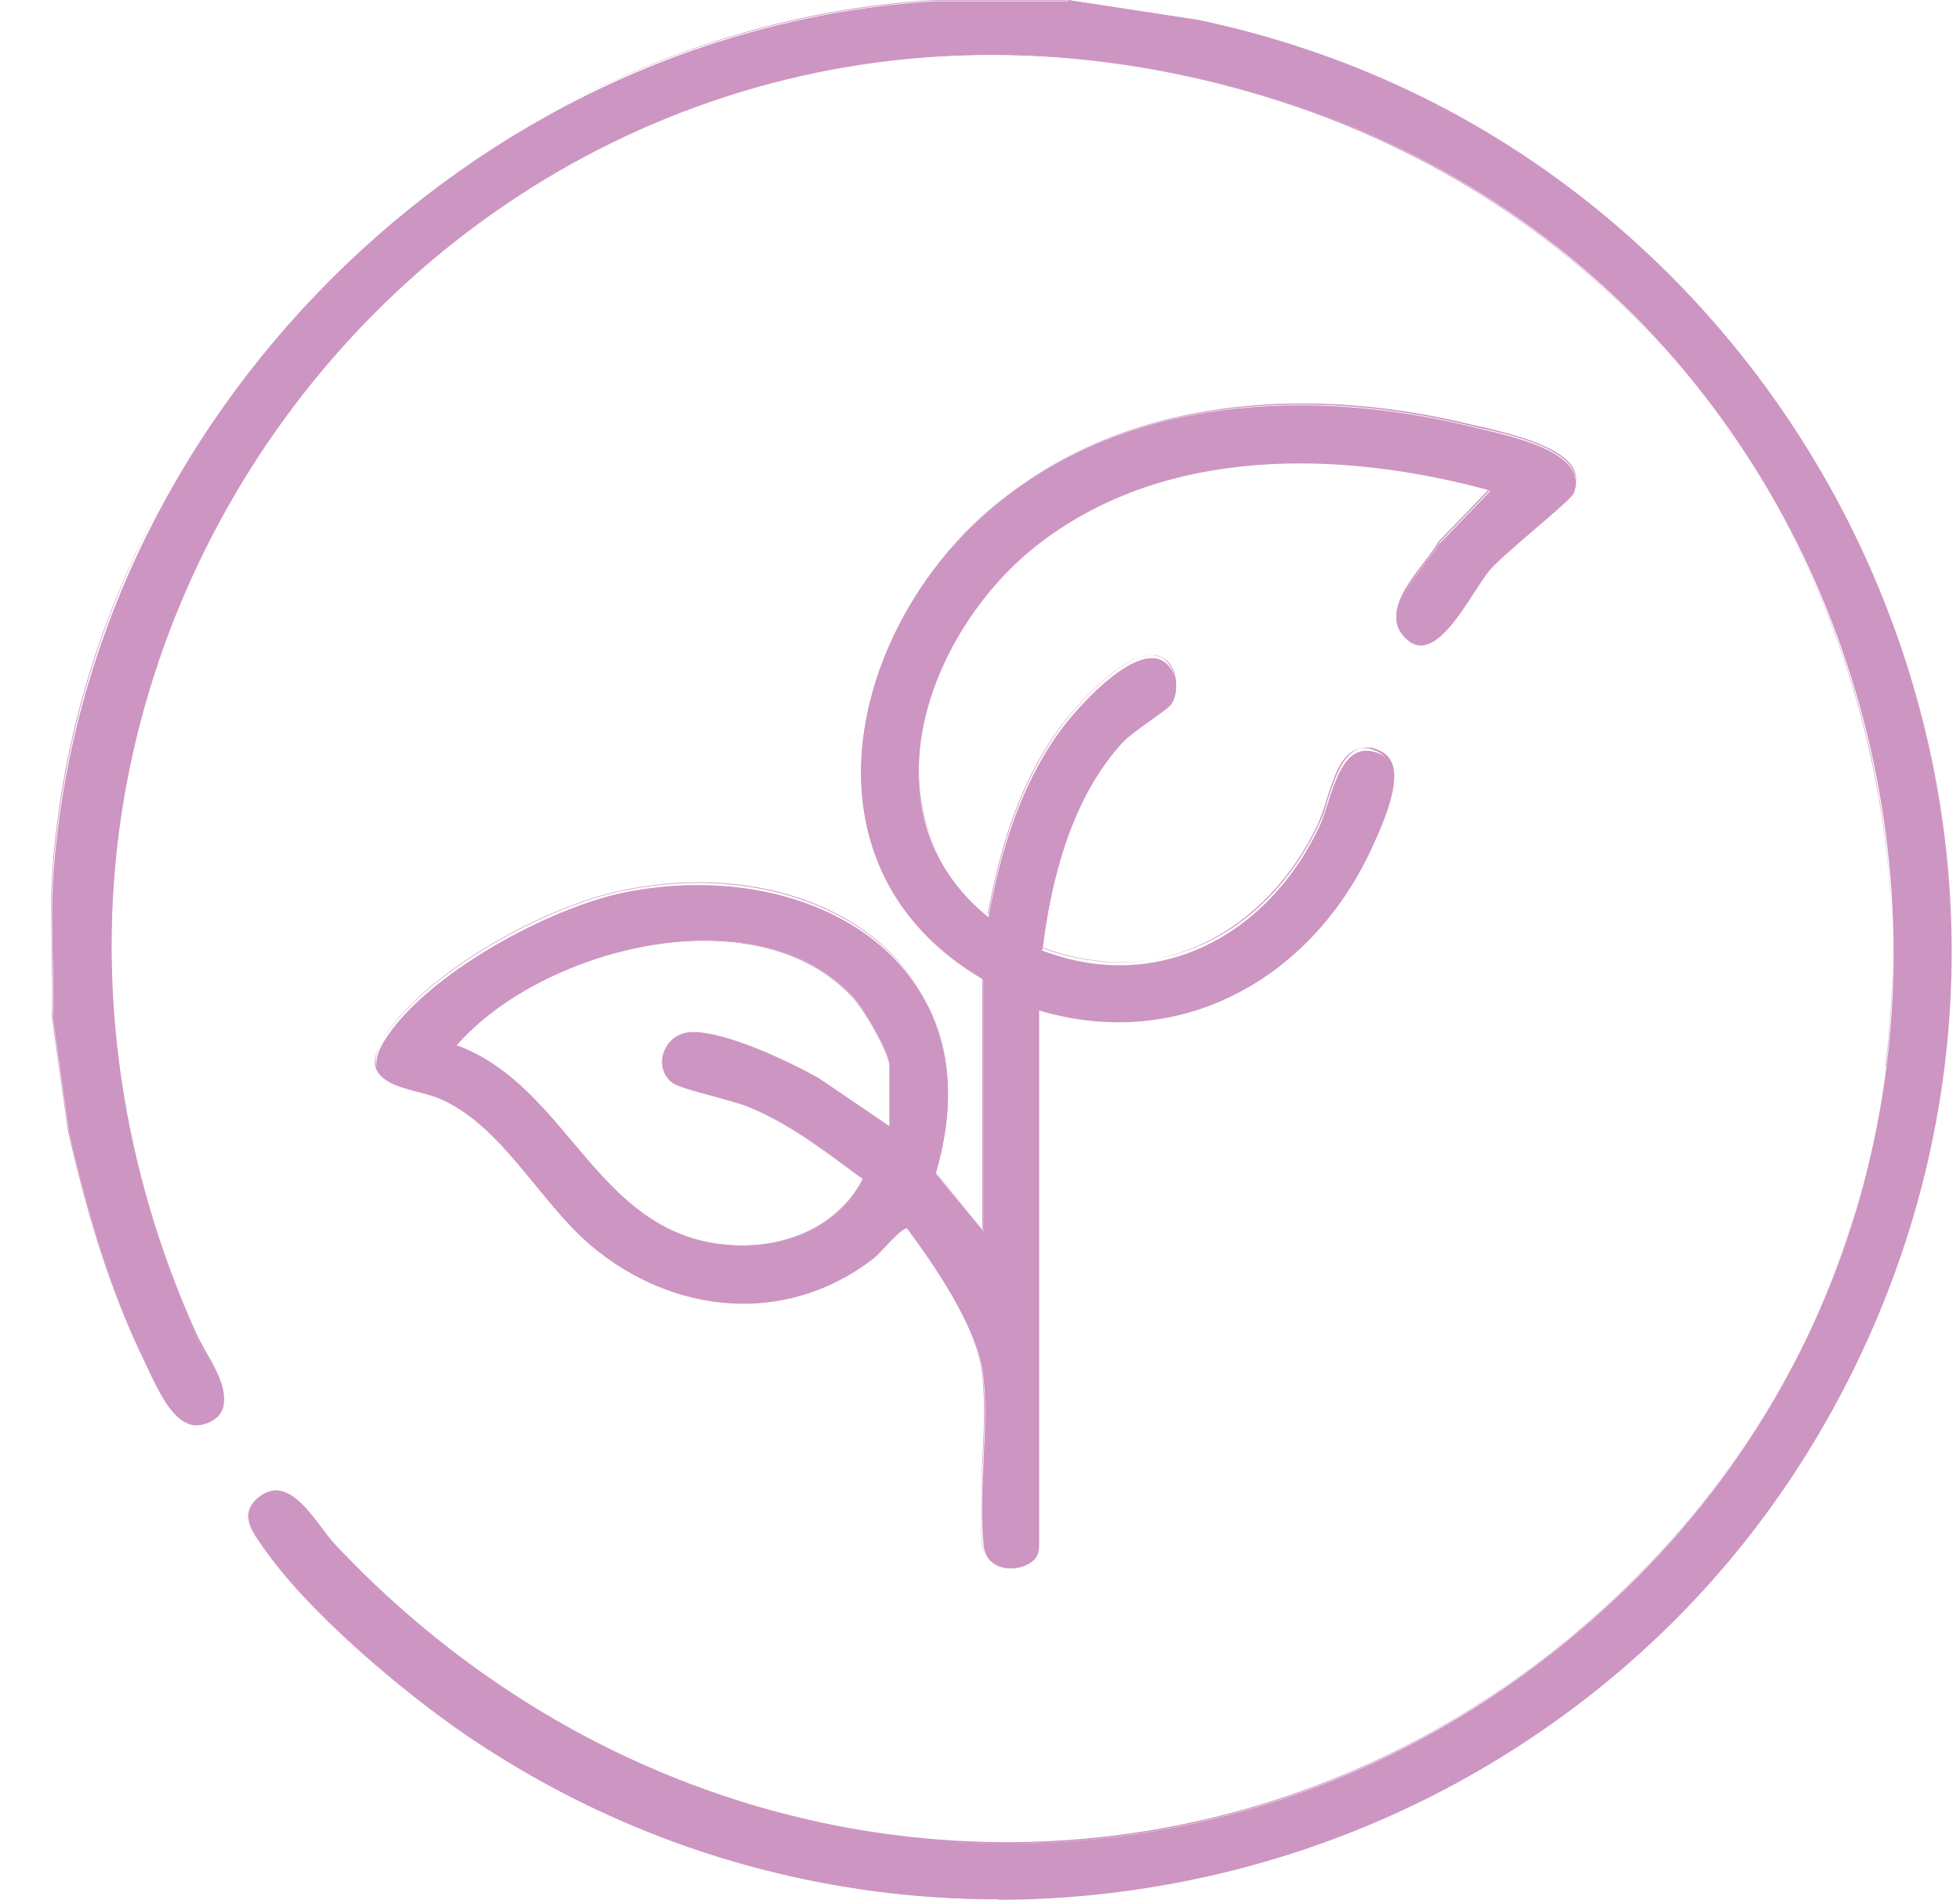
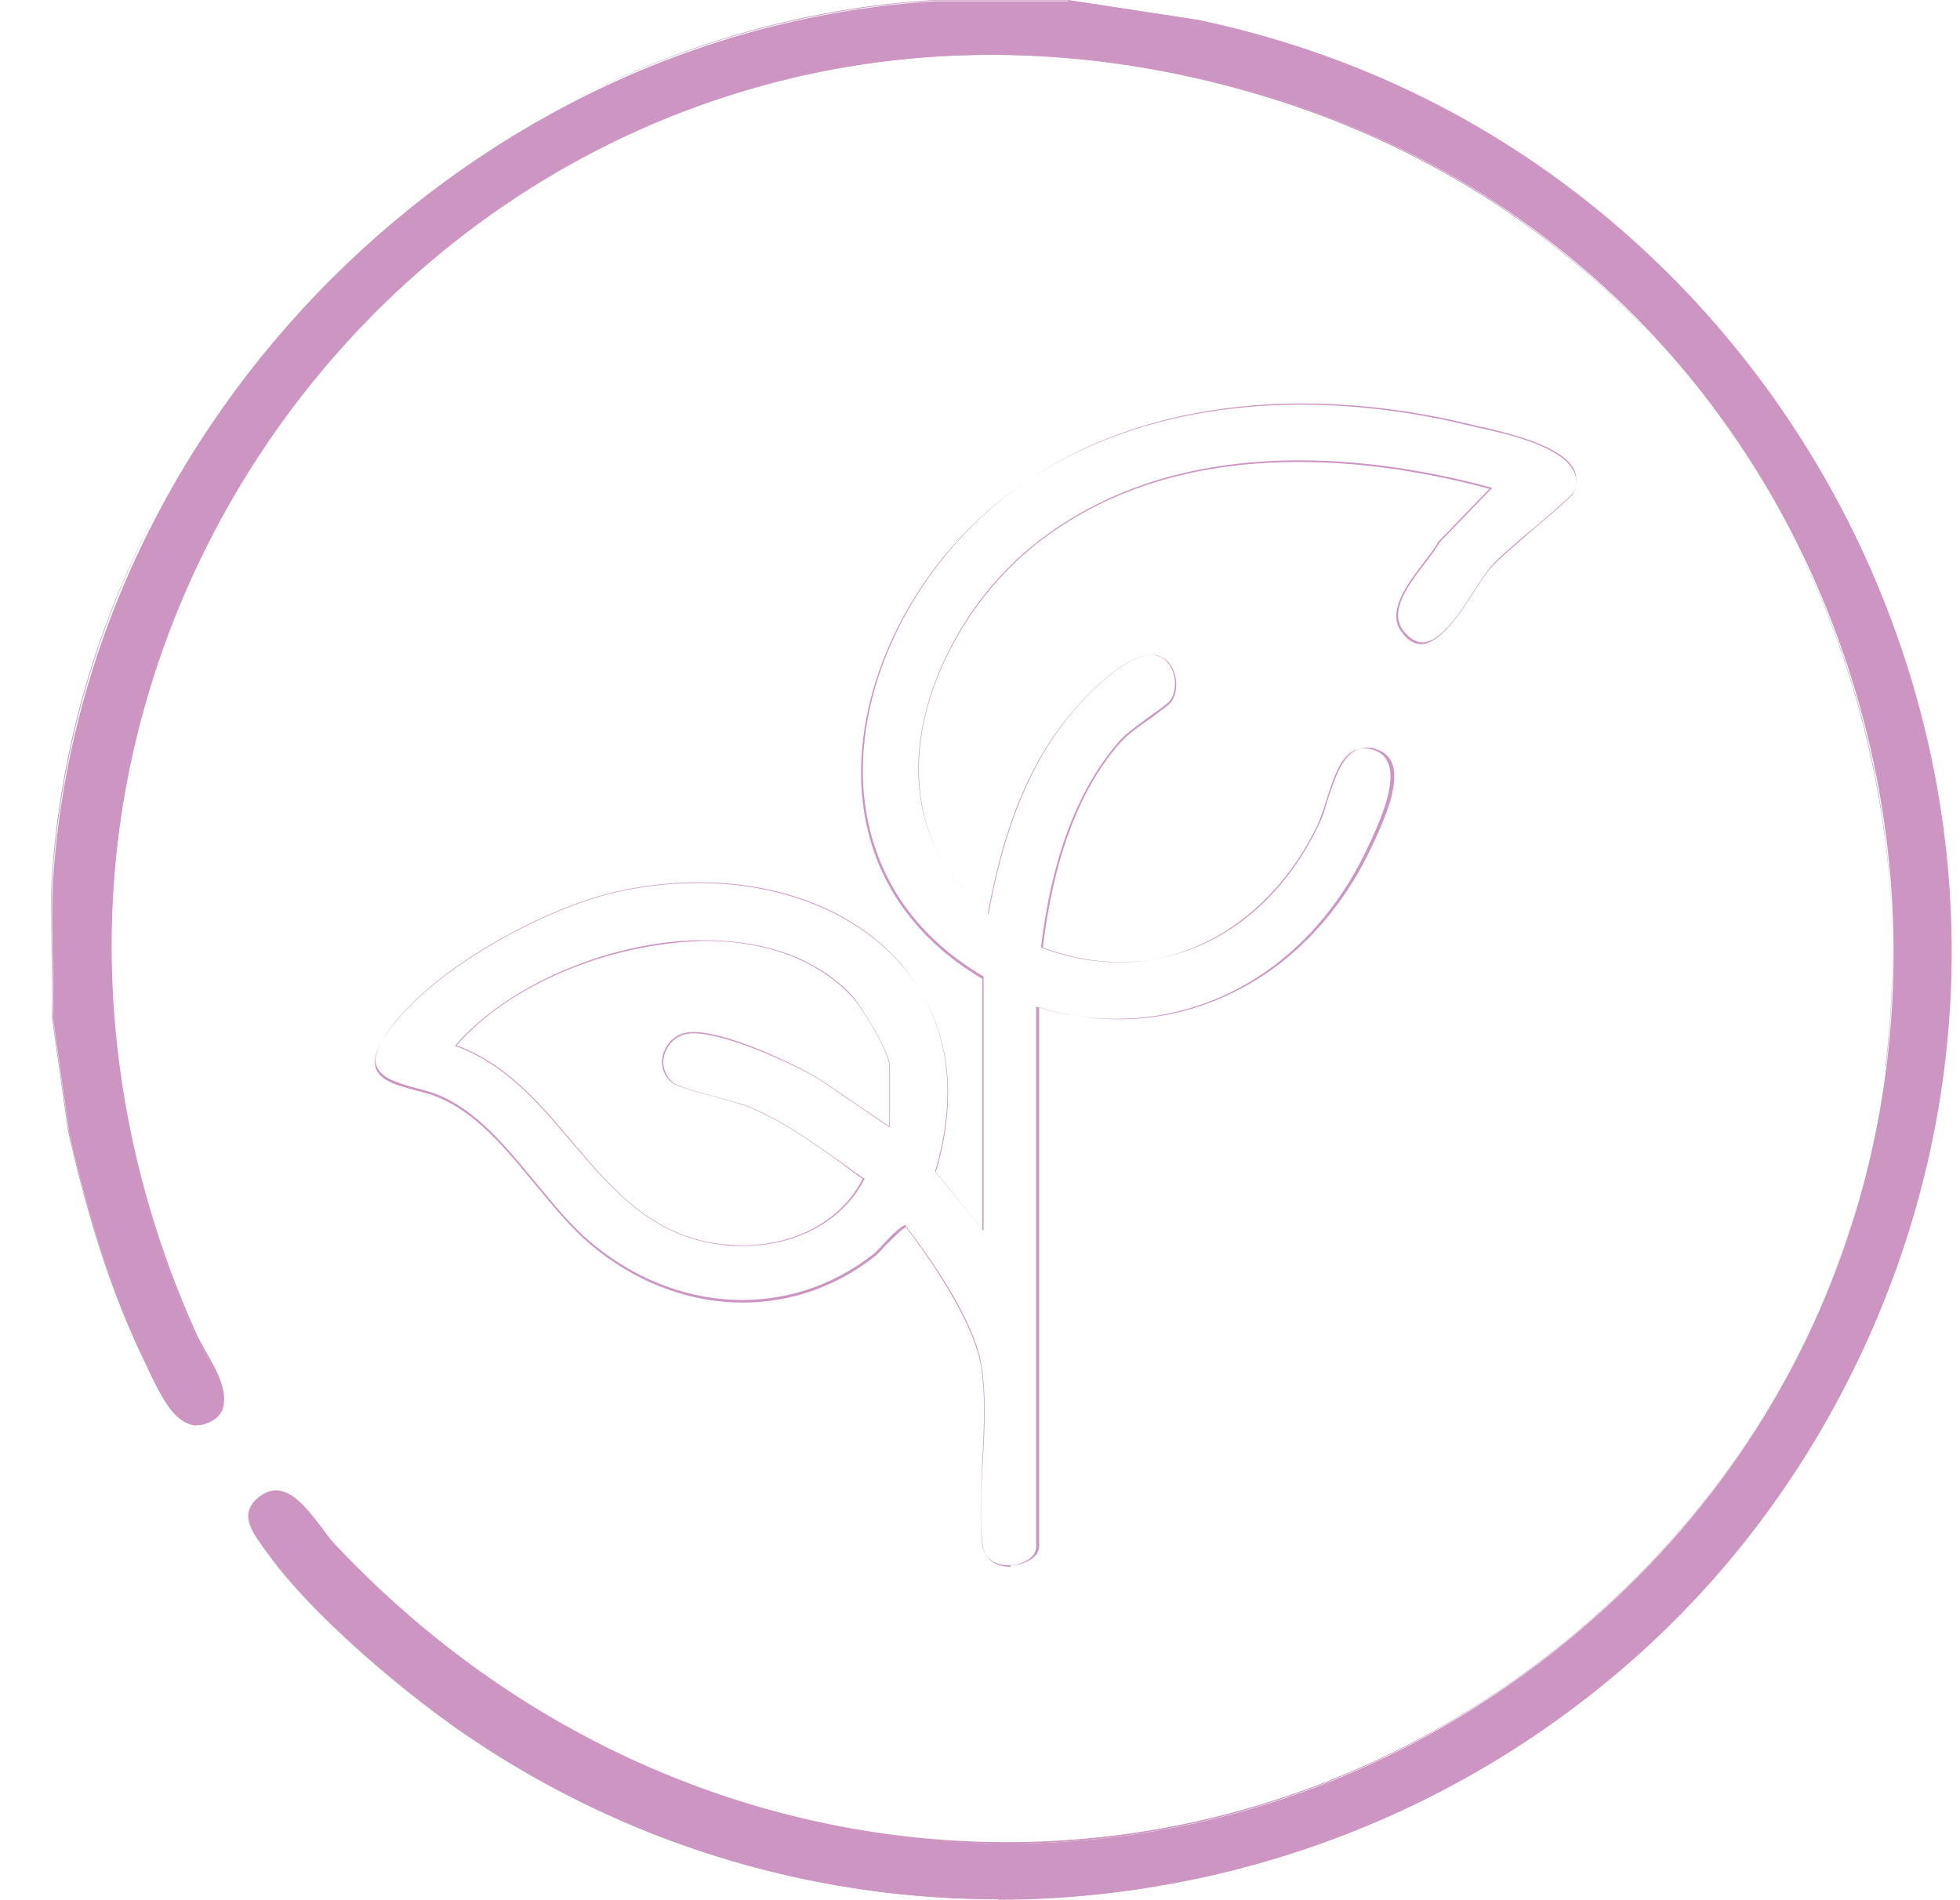
<svg xmlns="http://www.w3.org/2000/svg" fill="none" viewBox="0 0 33 32" height="32" width="33">
  <path fill="#CD95C2" d="M17.975 0L20.173 0.336C30.481 2.513 35.966 14.053 30.99 23.486C26.563 31.861 15.716 34.588 7.85 29.215C6.771 28.472 5.184 27.139 4.441 26.071C4.248 25.796 4.003 25.47 4.38 25.195C4.909 24.809 5.347 25.714 5.662 26.04C11.249 31.973 20.193 32.848 26.543 27.505C35.712 19.782 32.547 4.793 21.048 1.537C8.45 -2.035 -2.061 10.603 3.311 22.529C3.464 22.865 4.065 23.618 3.596 23.913C2.996 24.29 2.66 23.364 2.457 22.947C1.856 21.715 1.459 20.382 1.164 19.059L0.89 17.126C0.92 16.383 0.849 15.61 0.89 14.877C1.368 7.082 7.942 0.499 15.746 0.02H17.995L17.975 0Z" />
  <path fill="#CD95C2" d="M16.815 31.983C15.93 31.983 15.034 31.912 14.149 31.759C11.88 31.372 9.753 30.517 7.84 29.215C6.68 28.421 5.143 27.088 4.431 26.071V26.05C4.227 25.786 4.003 25.46 4.37 25.195C4.797 24.89 5.143 25.369 5.438 25.755C5.52 25.867 5.591 25.959 5.662 26.03C11.371 32.084 20.336 32.705 26.533 27.495C28.843 25.552 30.45 23.069 31.265 20.331C31.234 20.423 31.203 20.525 31.173 20.616C30.328 23.282 28.721 25.664 26.533 27.505C23.795 29.805 20.437 31.047 16.957 31.047C16.57 31.047 16.194 31.036 15.807 31.006C11.991 30.711 8.379 28.94 5.642 26.04C5.57 25.969 5.499 25.867 5.418 25.755C5.133 25.369 4.777 24.9 4.37 25.195C4.013 25.45 4.227 25.765 4.421 26.04V26.06C5.143 27.078 6.69 28.411 7.85 29.205C11.595 31.759 16.275 32.593 20.692 31.494C25.118 30.395 28.863 27.475 30.98 23.476C33.34 18.998 33.462 13.799 31.315 9.209C29.158 4.62 25.098 1.384 20.173 0.346L17.975 0.01H15.726C13.467 0.153 11.32 0.794 9.397 1.822C11.361 0.763 13.518 0.132 15.726 0H17.975L20.173 0.336C22.686 0.865 24.956 1.944 26.919 3.551C28.771 5.068 30.298 7.021 31.326 9.209C33.483 13.809 33.361 19.009 30.99 23.486C29.911 25.531 28.436 27.282 26.604 28.676C24.843 30.019 22.859 30.975 20.692 31.515C19.41 31.83 18.107 31.993 16.805 31.993L16.815 31.983ZM3.311 24.005C3.311 24.005 3.23 24.005 3.199 23.985C2.884 23.893 2.67 23.425 2.507 23.089C2.487 23.038 2.457 22.987 2.436 22.936C1.907 21.848 1.5 20.616 1.144 19.039L0.869 17.096C0.89 16.739 0.869 16.373 0.869 16.017C0.869 15.63 0.849 15.223 0.869 14.847C1.001 12.628 1.632 10.471 2.691 8.507C1.663 10.44 1.022 12.588 0.879 14.847C0.859 15.233 0.869 15.63 0.879 16.017C0.879 16.373 0.9 16.739 0.879 17.085L1.154 19.019C1.5 20.586 1.917 21.817 2.446 22.906C2.467 22.947 2.487 22.997 2.518 23.059C2.67 23.394 2.884 23.852 3.199 23.944C3.322 23.985 3.454 23.954 3.576 23.873C3.942 23.639 3.647 23.12 3.423 22.743C3.362 22.641 3.322 22.56 3.291 22.489C1.999 19.619 1.571 16.536 2.039 13.564C2.487 10.776 3.698 8.161 5.56 6.014C6.507 4.915 7.606 3.958 8.806 3.185C7.626 3.948 6.537 4.895 5.57 6.014C1.653 10.552 0.778 16.861 3.311 22.468C3.342 22.54 3.393 22.621 3.444 22.723C3.668 23.109 3.973 23.628 3.586 23.862C3.495 23.923 3.403 23.954 3.311 23.954V24.005ZM31.753 17.95C31.956 16.271 31.885 14.541 31.509 12.801C30.318 7.276 26.4 3.073 21.028 1.547C18.504 0.824 15.98 0.743 13.609 1.241C16.001 0.722 18.545 0.824 21.028 1.526C23.755 2.3 26.166 3.796 28.008 5.861C29.748 7.805 30.959 10.196 31.519 12.801C31.885 14.511 31.956 16.251 31.743 17.96L31.753 17.95Z" />
-   <path fill="#CD95C2" d="M16.54 16.485C13.396 14.643 14.24 10.685 16.662 8.589C18.891 6.655 22.096 6.513 24.854 7.205C25.342 7.327 26.797 7.601 26.492 8.314C26.441 8.436 25.322 9.321 25.088 9.596C24.762 9.972 24.131 11.397 23.592 10.664C23.266 10.217 23.999 9.555 24.223 9.169L25.098 8.263C22.605 7.581 19.664 7.5 17.517 9.138C15.624 10.583 14.474 13.697 16.642 15.447C16.845 14.348 17.171 13.249 17.832 12.333C18.107 11.947 19.033 10.899 19.542 11.112C19.796 11.224 19.878 11.621 19.725 11.855C19.664 11.957 19.084 12.303 18.891 12.516C18.046 13.442 17.7 14.796 17.547 16.007C19.521 16.76 21.363 15.732 22.218 13.911C22.422 13.473 22.534 12.466 23.165 12.669C23.765 12.862 23.287 13.86 23.114 14.246C22.116 16.454 19.898 17.737 17.486 17.014V26.101C17.486 26.437 16.682 26.6 16.57 26.081C16.448 25.134 16.682 23.974 16.54 23.049C16.428 22.306 15.726 21.288 15.278 20.688C15.176 20.667 14.83 21.095 14.719 21.186C13.243 22.336 11.33 22.143 9.946 20.973C9.071 20.23 8.44 18.927 7.372 18.49C6.903 18.306 5.977 18.306 6.486 17.503C7.199 16.393 9.234 15.294 10.506 15.03C13.691 14.389 16.794 16.241 15.756 19.762L16.56 20.738V16.495L16.54 16.485ZM14.983 18.978V17.95C14.983 17.727 14.505 16.922 14.322 16.739C12.673 15.04 9.101 15.976 7.687 17.604C9.559 18.286 10.017 20.718 12.164 20.962C13.101 21.064 14.108 20.728 14.546 19.853C13.904 19.405 13.304 18.907 12.561 18.622C12.297 18.52 11.462 18.337 11.33 18.235C10.984 17.96 11.188 17.38 11.686 17.391C12.246 17.391 13.284 17.879 13.782 18.154L14.993 18.978H14.983Z" />
-   <path fill="#CD95C2" d="M17.008 26.386C16.815 26.386 16.601 26.305 16.55 26.05C16.489 25.592 16.52 25.073 16.55 24.565C16.581 24.035 16.601 23.486 16.53 23.018C16.448 22.458 16.011 21.644 15.268 20.667C15.207 20.667 15.024 20.861 14.891 20.993C14.82 21.074 14.759 21.135 14.718 21.166C13.314 22.265 11.391 22.183 9.936 20.952C9.61 20.677 9.305 20.301 9.01 19.945C8.521 19.355 8.023 18.734 7.351 18.469C7.259 18.428 7.137 18.398 7.015 18.367C6.72 18.286 6.415 18.215 6.333 18.001C6.283 17.869 6.323 17.696 6.466 17.472C7.168 16.383 9.173 15.264 10.495 14.999C12.337 14.623 14.108 15.081 15.115 16.18C15.695 16.811 16.285 17.95 15.756 19.741L16.54 20.708V16.485C15.339 15.773 14.637 14.714 14.515 13.402C14.362 11.733 15.207 9.84 16.662 8.578C18.616 6.889 21.608 6.38 24.854 7.194C24.894 7.205 24.945 7.215 24.996 7.225C25.454 7.327 26.288 7.53 26.492 7.927C26.553 8.039 26.553 8.171 26.492 8.304C26.461 8.365 26.176 8.609 25.841 8.894C25.525 9.168 25.2 9.443 25.088 9.576C25.016 9.657 24.935 9.789 24.833 9.942C24.579 10.339 24.253 10.837 23.928 10.848C23.805 10.848 23.694 10.776 23.592 10.634C23.348 10.298 23.694 9.83 23.979 9.464C24.07 9.342 24.162 9.229 24.212 9.128L25.078 8.232C23.307 7.754 19.979 7.225 17.517 9.107C16.306 10.033 15.482 11.56 15.471 12.913C15.461 13.911 15.858 14.765 16.631 15.386C16.805 14.46 17.1 13.269 17.822 12.282C18.076 11.926 18.86 11.031 19.389 11.031C19.44 11.031 19.491 11.031 19.542 11.061C19.654 11.102 19.735 11.204 19.776 11.346C19.827 11.509 19.806 11.692 19.725 11.814C19.694 11.865 19.552 11.957 19.399 12.079C19.206 12.211 18.992 12.364 18.89 12.476C18.188 13.249 17.741 14.43 17.558 15.956C19.42 16.658 21.292 15.823 22.218 13.86C22.269 13.758 22.31 13.626 22.35 13.483C22.483 13.076 22.635 12.588 23.012 12.588C23.063 12.588 23.113 12.588 23.175 12.618C23.297 12.659 23.378 12.73 23.429 12.832C23.592 13.188 23.287 13.839 23.144 14.155L23.124 14.195C22.625 15.294 21.821 16.18 20.834 16.678C19.806 17.207 18.646 17.309 17.496 16.963V26.04C17.496 26.213 17.283 26.335 17.089 26.356C17.069 26.356 17.038 26.356 17.018 26.356L17.008 26.386ZM15.248 20.657C15.99 21.644 16.428 22.458 16.52 23.018C16.591 23.496 16.57 24.035 16.54 24.565C16.52 25.063 16.489 25.582 16.54 26.04C16.601 26.315 16.855 26.376 17.049 26.356C17.242 26.335 17.445 26.223 17.445 26.05V16.953C17.904 17.096 18.351 17.157 18.799 17.157C20.6 17.157 22.218 16.068 23.063 14.195L23.083 14.155C23.226 13.839 23.521 13.188 23.368 12.842C23.327 12.74 23.246 12.669 23.124 12.628C23.063 12.608 23.012 12.598 22.971 12.598C22.605 12.598 22.462 13.066 22.33 13.483C22.289 13.626 22.238 13.758 22.198 13.86C21.77 14.775 21.088 15.488 20.285 15.874C19.42 16.292 18.463 16.312 17.527 15.956C17.71 14.409 18.168 13.239 18.87 12.455C18.972 12.343 19.186 12.191 19.379 12.048C19.542 11.936 19.674 11.835 19.705 11.794C19.786 11.672 19.806 11.499 19.756 11.336C19.715 11.204 19.633 11.102 19.532 11.061C19.064 10.858 18.178 11.794 17.832 12.282C17.11 13.28 16.815 14.47 16.642 15.396C15.858 14.765 15.451 13.9 15.461 12.903C15.482 11.54 16.306 10.003 17.517 9.087C19.989 7.194 23.327 7.724 25.108 8.212H25.118V8.222L24.243 9.128C24.192 9.219 24.101 9.342 24.009 9.464C23.724 9.83 23.378 10.288 23.622 10.614C23.724 10.746 23.836 10.817 23.948 10.817C24.263 10.817 24.589 10.308 24.843 9.911C24.945 9.759 25.027 9.626 25.098 9.545C25.21 9.413 25.535 9.128 25.861 8.863C26.177 8.588 26.482 8.334 26.502 8.273C26.553 8.141 26.553 8.019 26.502 7.907C26.299 7.51 25.464 7.316 25.016 7.204C24.965 7.194 24.915 7.184 24.874 7.174C21.628 6.36 18.646 6.869 16.692 8.558C15.237 9.82 14.393 11.702 14.545 13.371C14.668 14.674 15.36 15.742 16.56 16.444V20.718H16.55L15.746 19.721C16.275 17.93 15.685 16.8 15.105 16.159C14.098 15.06 12.337 14.613 10.495 14.989C9.173 15.254 7.178 16.363 6.476 17.452C6.344 17.665 6.293 17.838 6.344 17.96C6.425 18.164 6.72 18.245 7.015 18.327C7.137 18.357 7.249 18.388 7.351 18.428C8.023 18.693 8.521 19.314 9.01 19.904C9.305 20.26 9.6 20.627 9.936 20.912C11.381 22.133 13.294 22.224 14.698 21.125C14.739 21.095 14.8 21.034 14.871 20.952C15.014 20.799 15.187 20.627 15.258 20.627L15.248 20.657ZM12.5 20.983C12.388 20.983 12.276 20.983 12.154 20.962C10.974 20.83 10.292 20.016 9.62 19.232C9.071 18.581 8.511 17.92 7.667 17.614V17.604C8.531 16.607 10.2 15.874 11.727 15.834C11.767 15.834 11.818 15.834 11.869 15.834C12.622 15.834 13.609 16.007 14.322 16.739C14.495 16.922 14.983 17.726 14.983 17.95V18.988L13.772 18.164C13.223 17.849 12.215 17.411 11.686 17.401H11.676C11.411 17.401 11.259 17.564 11.198 17.726C11.126 17.91 11.187 18.113 11.34 18.235C11.421 18.296 11.737 18.388 12.052 18.469C12.266 18.53 12.47 18.581 12.571 18.622C13.162 18.856 13.65 19.212 14.169 19.578C14.291 19.67 14.423 19.762 14.556 19.853C14.199 20.555 13.416 20.983 12.51 20.983H12.5ZM7.687 17.604C8.521 17.91 9.091 18.581 9.63 19.222C10.292 20.006 10.974 20.82 12.154 20.952C12.266 20.962 12.378 20.973 12.49 20.973C13.396 20.973 14.169 20.555 14.525 19.853C14.393 19.762 14.271 19.67 14.149 19.578C13.63 19.202 13.141 18.856 12.551 18.622C12.439 18.581 12.246 18.53 12.032 18.469C11.716 18.388 11.401 18.296 11.32 18.235C11.157 18.113 11.106 17.899 11.177 17.716C11.238 17.553 11.391 17.38 11.666 17.38H11.676C12.215 17.38 13.223 17.838 13.772 18.154L14.973 18.968V17.95C14.973 17.726 14.495 16.922 14.311 16.75C13.599 16.017 12.612 15.844 11.869 15.844C11.818 15.844 11.778 15.844 11.727 15.844C10.21 15.885 8.552 16.607 7.687 17.604Z" />
+   <path fill="#CD95C2" d="M17.008 26.386C16.815 26.386 16.601 26.305 16.55 26.05C16.489 25.592 16.52 25.073 16.55 24.565C16.581 24.035 16.601 23.486 16.53 23.018C16.448 22.458 16.011 21.644 15.268 20.667C15.207 20.667 15.024 20.861 14.891 20.993C14.82 21.074 14.759 21.135 14.718 21.166C13.314 22.265 11.391 22.183 9.936 20.952C9.61 20.677 9.305 20.301 9.01 19.945C8.521 19.355 8.023 18.734 7.351 18.469C7.259 18.428 7.137 18.398 7.015 18.367C6.72 18.286 6.415 18.215 6.333 18.001C6.283 17.869 6.323 17.696 6.466 17.472C7.168 16.383 9.173 15.264 10.495 14.999C12.337 14.623 14.108 15.081 15.115 16.18C15.695 16.811 16.285 17.95 15.756 19.741L16.54 20.708V16.485C15.339 15.773 14.637 14.714 14.515 13.402C14.362 11.733 15.207 9.84 16.662 8.578C18.616 6.889 21.608 6.38 24.854 7.194C24.894 7.205 24.945 7.215 24.996 7.225C25.454 7.327 26.288 7.53 26.492 7.927C26.553 8.039 26.553 8.171 26.492 8.304C26.461 8.365 26.176 8.609 25.841 8.894C25.525 9.168 25.2 9.443 25.088 9.576C25.016 9.657 24.935 9.789 24.833 9.942C24.579 10.339 24.253 10.837 23.928 10.848C23.805 10.848 23.694 10.776 23.592 10.634C23.348 10.298 23.694 9.83 23.979 9.464C24.07 9.342 24.162 9.229 24.212 9.128L25.078 8.232C23.307 7.754 19.979 7.225 17.517 9.107C16.306 10.033 15.482 11.56 15.471 12.913C15.461 13.911 15.858 14.765 16.631 15.386C16.805 14.46 17.1 13.269 17.822 12.282C18.076 11.926 18.86 11.031 19.389 11.031C19.44 11.031 19.491 11.031 19.542 11.061C19.654 11.102 19.735 11.204 19.776 11.346C19.827 11.509 19.806 11.692 19.725 11.814C19.694 11.865 19.552 11.957 19.399 12.079C19.206 12.211 18.992 12.364 18.89 12.476C18.188 13.249 17.741 14.43 17.558 15.956C19.42 16.658 21.292 15.823 22.218 13.86C22.269 13.758 22.31 13.626 22.35 13.483C22.483 13.076 22.635 12.588 23.012 12.588C23.063 12.588 23.113 12.588 23.175 12.618C23.297 12.659 23.378 12.73 23.429 12.832C23.592 13.188 23.287 13.839 23.144 14.155L23.124 14.195C22.625 15.294 21.821 16.18 20.834 16.678C19.806 17.207 18.646 17.309 17.496 16.963V26.04C17.496 26.213 17.283 26.335 17.089 26.356C17.069 26.356 17.038 26.356 17.018 26.356L17.008 26.386ZM15.248 20.657C15.99 21.644 16.428 22.458 16.52 23.018C16.591 23.496 16.57 24.035 16.54 24.565C16.52 25.063 16.489 25.582 16.54 26.04C16.601 26.315 16.855 26.376 17.049 26.356C17.242 26.335 17.445 26.223 17.445 26.05V16.953C17.904 17.096 18.351 17.157 18.799 17.157C20.6 17.157 22.218 16.068 23.063 14.195L23.083 14.155C23.226 13.839 23.521 13.188 23.368 12.842C23.327 12.74 23.246 12.669 23.124 12.628C23.063 12.608 23.012 12.598 22.971 12.598C22.605 12.598 22.462 13.066 22.33 13.483C22.289 13.626 22.238 13.758 22.198 13.86C21.77 14.775 21.088 15.488 20.285 15.874C19.42 16.292 18.463 16.312 17.527 15.956C17.71 14.409 18.168 13.239 18.87 12.455C18.972 12.343 19.186 12.191 19.379 12.048C19.542 11.936 19.674 11.835 19.705 11.794C19.786 11.672 19.806 11.499 19.756 11.336C19.715 11.204 19.633 11.102 19.532 11.061C19.064 10.858 18.178 11.794 17.832 12.282C17.11 13.28 16.815 14.47 16.642 15.396C15.858 14.765 15.451 13.9 15.461 12.903C15.482 11.54 16.306 10.003 17.517 9.087C19.989 7.194 23.327 7.724 25.108 8.212H25.118V8.222L24.243 9.128C24.192 9.219 24.101 9.342 24.009 9.464C23.724 9.83 23.378 10.288 23.622 10.614C23.724 10.746 23.836 10.817 23.948 10.817C24.263 10.817 24.589 10.308 24.843 9.911C24.945 9.759 25.027 9.626 25.098 9.545C25.21 9.413 25.535 9.128 25.861 8.863C26.177 8.588 26.482 8.334 26.502 8.273C26.553 8.141 26.553 8.019 26.502 7.907C26.299 7.51 25.464 7.316 25.016 7.204C24.965 7.194 24.915 7.184 24.874 7.174C21.628 6.36 18.646 6.869 16.692 8.558C15.237 9.82 14.393 11.702 14.545 13.371C14.668 14.674 15.36 15.742 16.56 16.444V20.718H16.55L15.746 19.721C16.275 17.93 15.685 16.8 15.105 16.159C14.098 15.06 12.337 14.613 10.495 14.989C9.173 15.254 7.178 16.363 6.476 17.452C6.344 17.665 6.293 17.838 6.344 17.96C6.425 18.164 6.72 18.245 7.015 18.327C7.137 18.357 7.249 18.388 7.351 18.428C8.023 18.693 8.521 19.314 9.01 19.904C9.305 20.26 9.6 20.627 9.936 20.912C11.381 22.133 13.294 22.224 14.698 21.125C14.739 21.095 14.8 21.034 14.871 20.952C15.014 20.799 15.187 20.627 15.258 20.627L15.248 20.657ZM12.5 20.983C12.388 20.983 12.276 20.983 12.154 20.962C10.974 20.83 10.292 20.016 9.62 19.232C9.071 18.581 8.511 17.92 7.667 17.614V17.604C8.531 16.607 10.2 15.874 11.727 15.834C11.767 15.834 11.818 15.834 11.869 15.834C12.622 15.834 13.609 16.007 14.322 16.739C14.495 16.922 14.983 17.726 14.983 17.95V18.988L13.772 18.164C13.223 17.849 12.215 17.411 11.686 17.401H11.676C11.411 17.401 11.259 17.564 11.198 17.726C11.126 17.91 11.187 18.113 11.34 18.235C11.421 18.296 11.737 18.388 12.052 18.469C12.266 18.53 12.47 18.581 12.571 18.622C13.162 18.856 13.65 19.212 14.169 19.578C14.291 19.67 14.423 19.762 14.556 19.853C14.199 20.555 13.416 20.983 12.51 20.983H12.5ZM7.687 17.604C8.521 17.91 9.091 18.581 9.63 19.222C10.292 20.006 10.974 20.82 12.154 20.952C12.266 20.962 12.378 20.973 12.49 20.973C13.396 20.973 14.169 20.555 14.525 19.853C14.393 19.762 14.271 19.67 14.149 19.578C13.63 19.202 13.141 18.856 12.551 18.622C12.439 18.581 12.246 18.53 12.032 18.469C11.716 18.388 11.401 18.296 11.32 18.235C11.157 18.113 11.106 17.899 11.177 17.716C11.238 17.553 11.391 17.38 11.666 17.38H11.676C12.215 17.38 13.223 17.838 13.772 18.154L14.973 18.968V17.95C14.973 17.726 14.495 16.922 14.311 16.75C13.599 16.017 12.612 15.844 11.869 15.844C10.21 15.885 8.552 16.607 7.687 17.604Z" />
</svg>